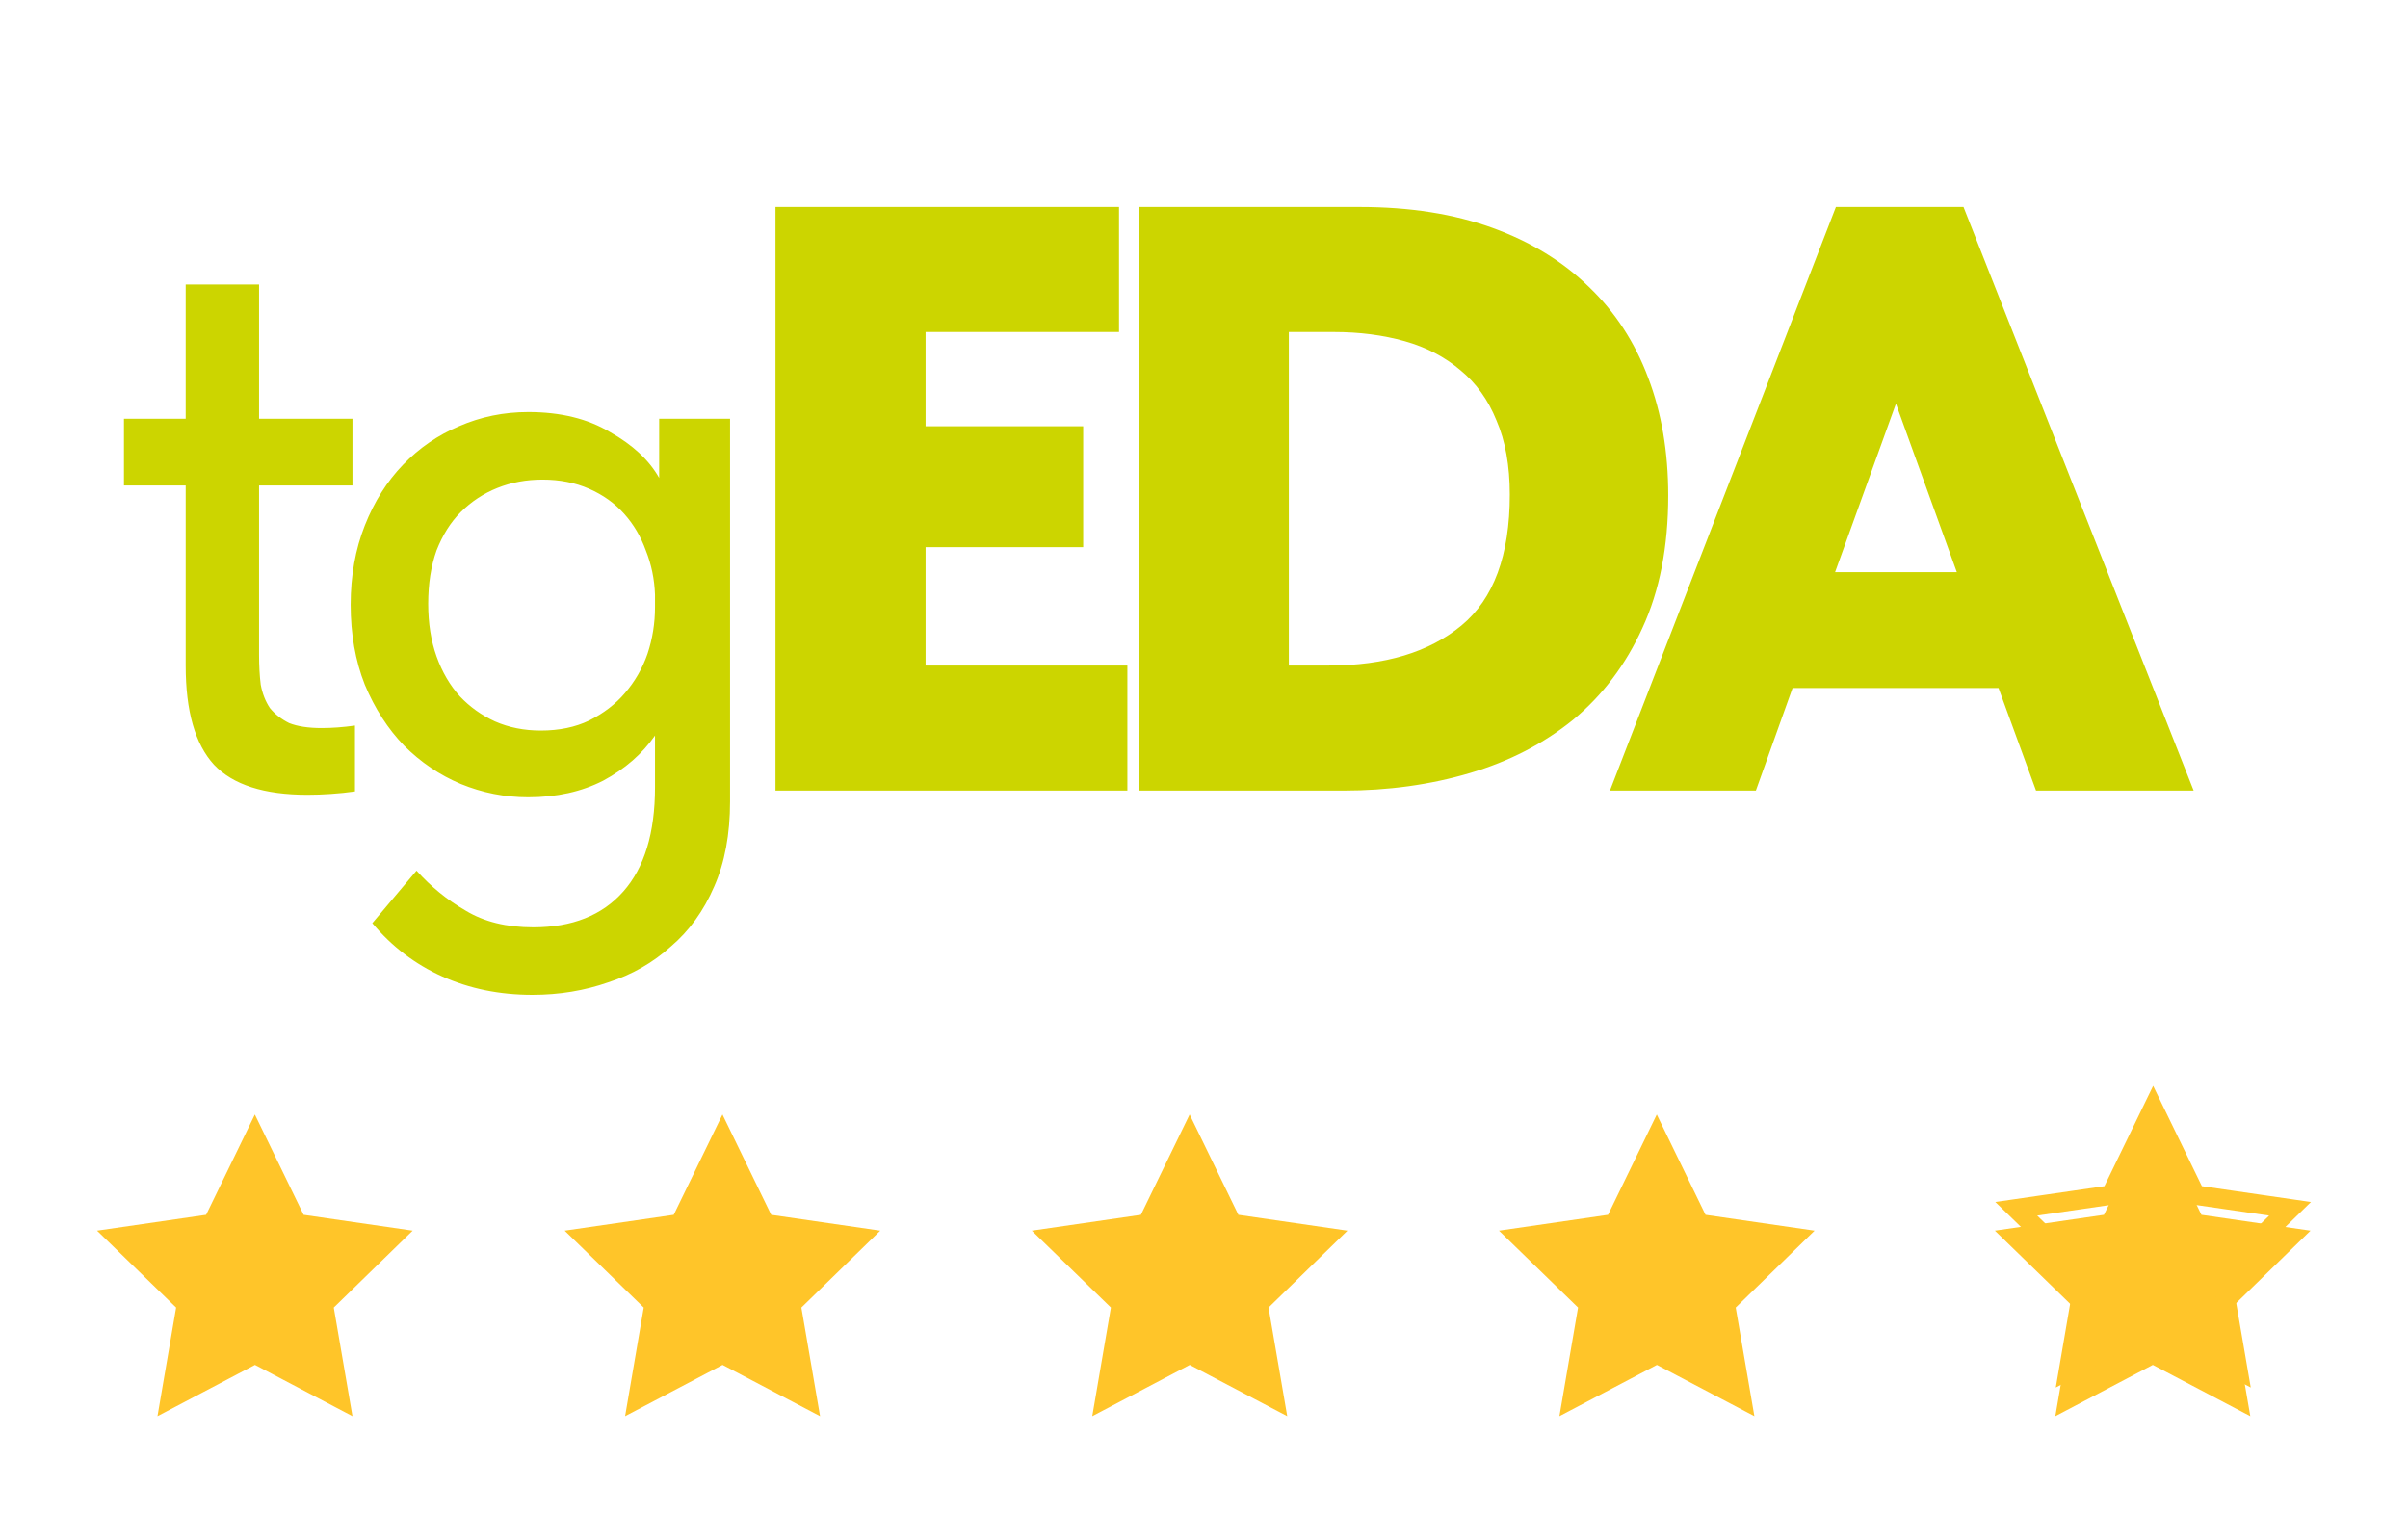
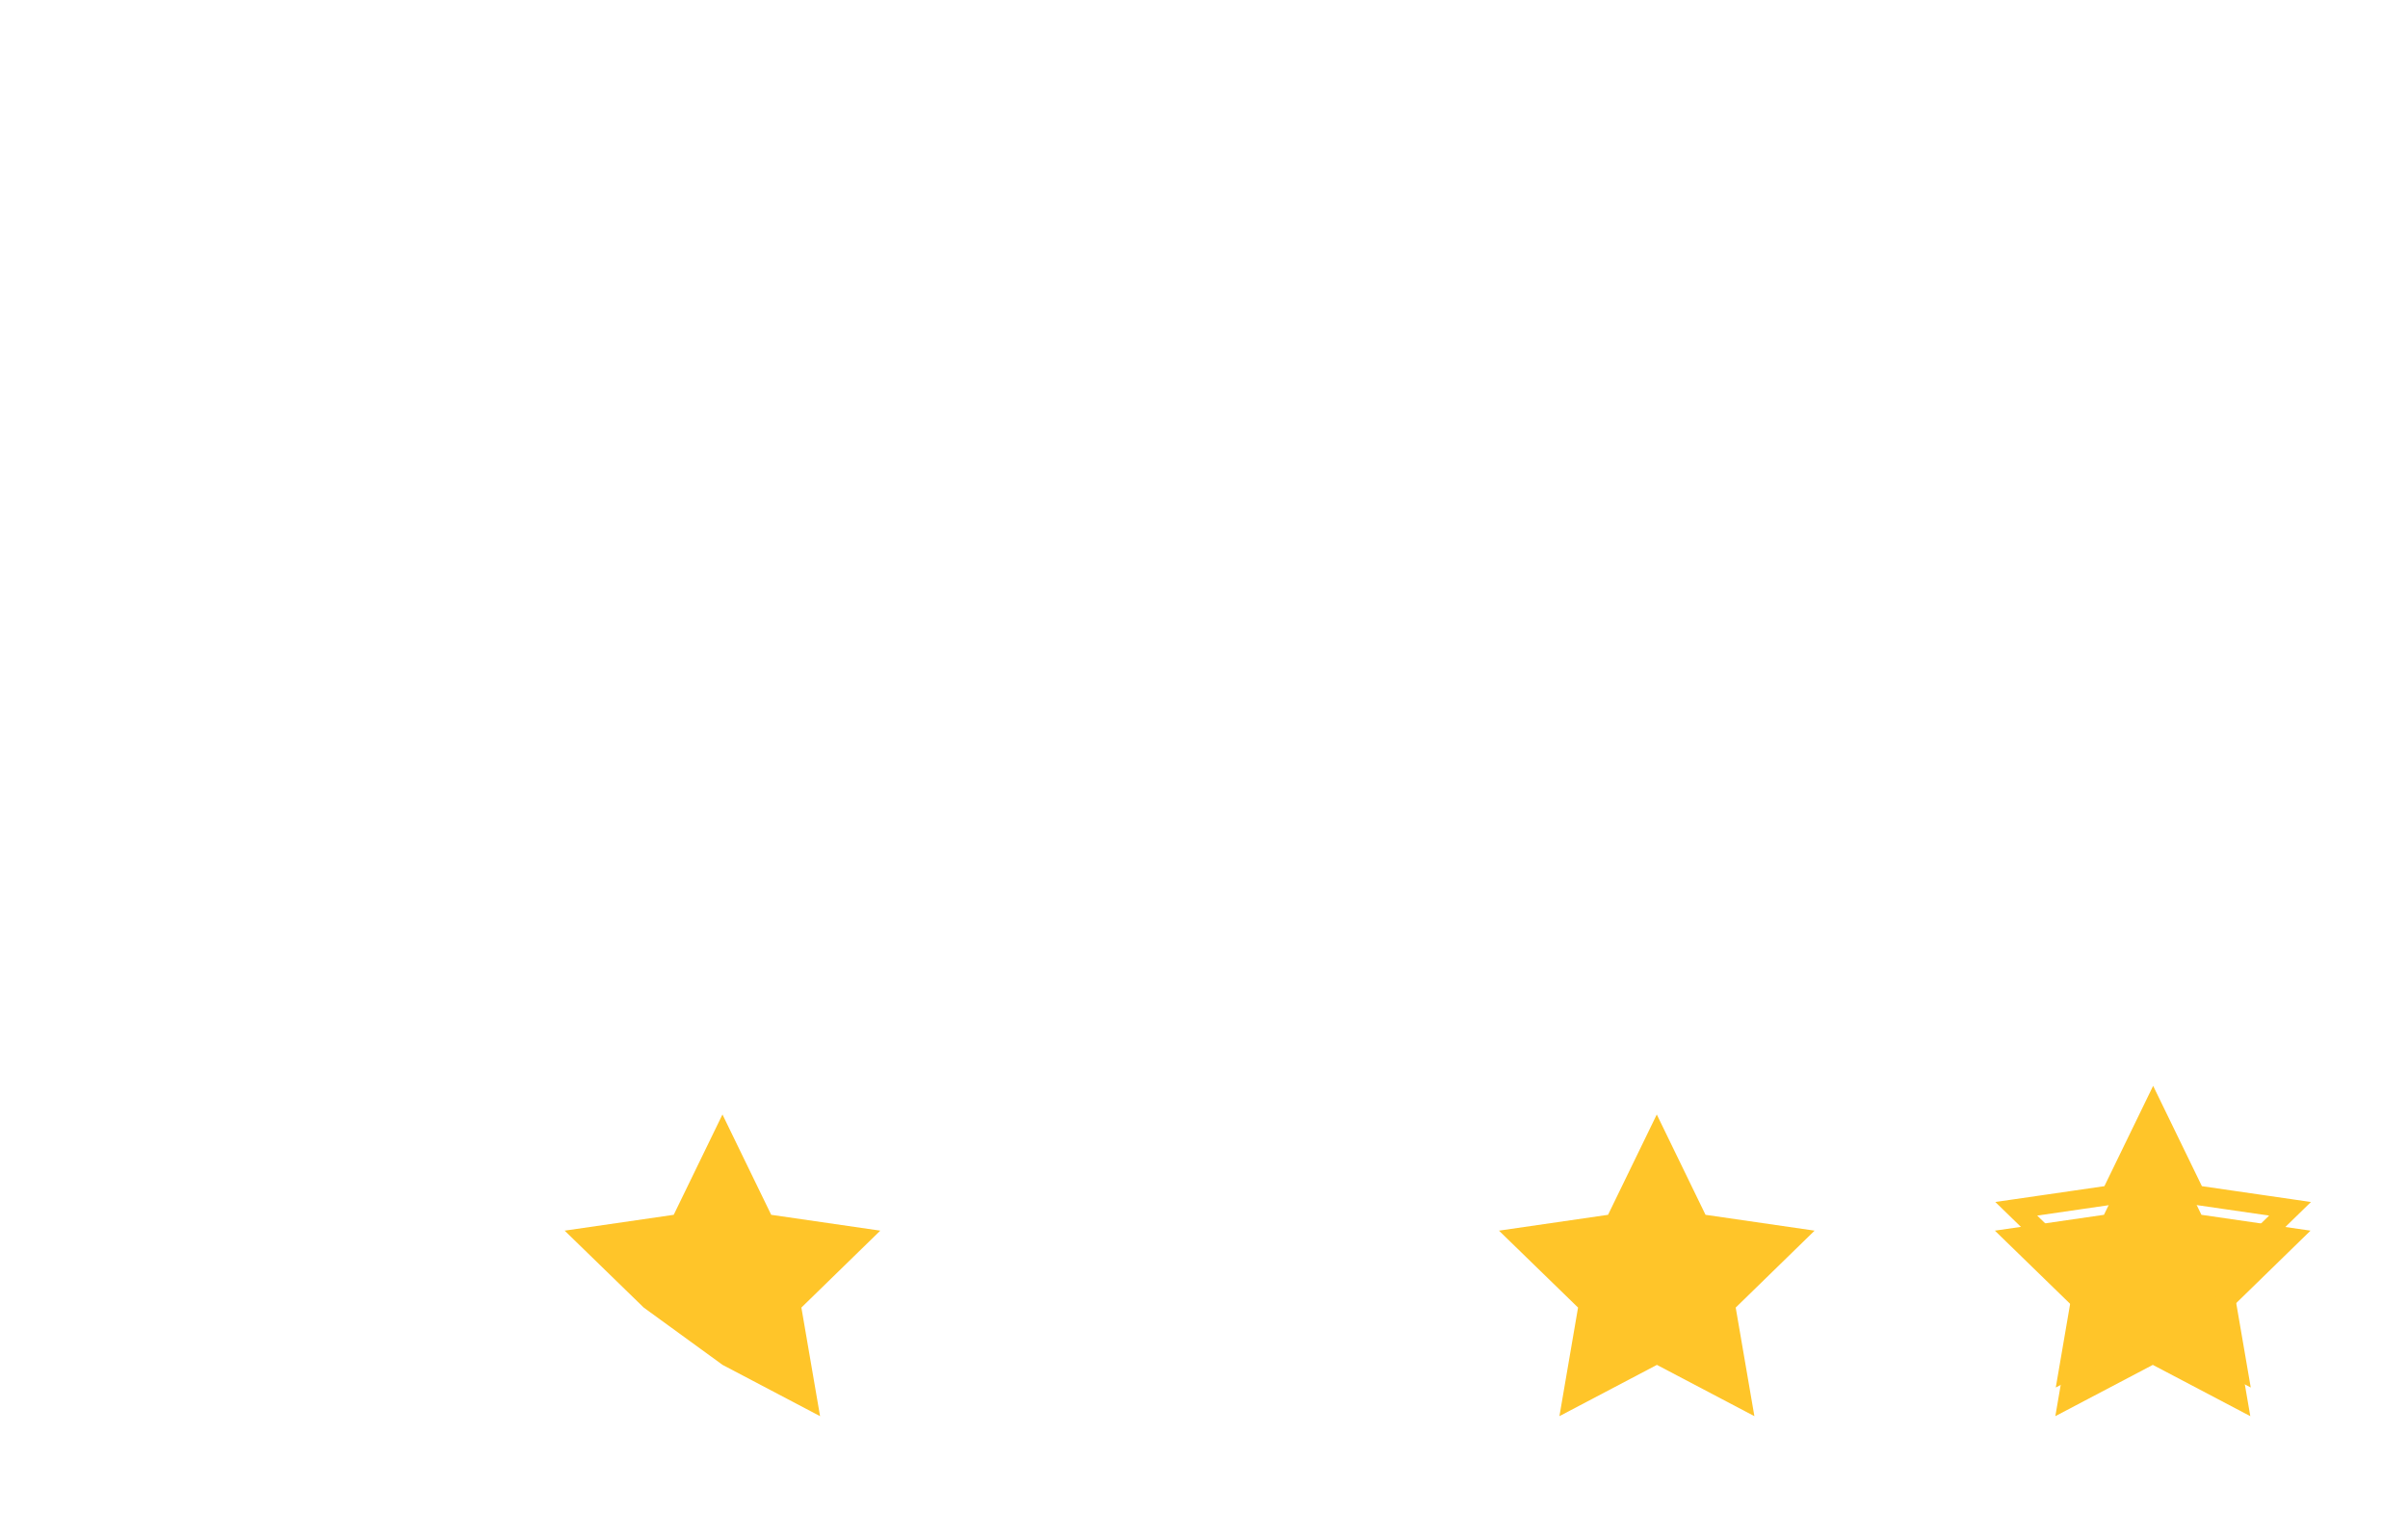
<svg xmlns="http://www.w3.org/2000/svg" width="670" height="421" viewBox="0 0 670 421" fill="none">
-   <path d="M34.496 116.521H51.666V79.167H72.083V116.521H98.069V135.082H72.083V182.182C72.083 185.275 72.237 188.059 72.547 190.534C73.011 193.009 73.862 195.174 75.099 197.031C76.491 198.732 78.27 200.124 80.435 201.207C82.756 202.135 85.772 202.599 89.484 202.599C92.423 202.599 95.516 202.367 98.765 201.903V220.232C96.599 220.541 94.356 220.773 92.036 220.928C89.871 221.083 87.705 221.16 85.54 221.16C73.475 221.16 64.813 218.376 59.554 212.808C54.295 207.084 51.666 197.881 51.666 185.198V135.082H34.496V116.521ZM146.982 221.856C140.486 221.856 134.221 220.619 128.189 218.144C122.311 215.669 117.052 212.111 112.412 207.471C107.926 202.831 104.291 197.185 101.507 190.534C98.878 183.883 97.563 176.458 97.563 168.261C97.563 160.217 98.878 152.87 101.507 146.219C104.137 139.568 107.694 133.922 112.18 129.282C116.665 124.642 121.847 121.084 127.725 118.609C133.757 115.98 140.176 114.665 146.982 114.665C155.953 114.665 163.532 116.521 169.72 120.234C176.061 123.791 180.624 128.045 183.408 132.994V116.521H203.13V223.016C203.13 232.142 201.66 240.031 198.721 246.682C195.783 253.488 191.761 259.056 186.657 263.387C181.707 267.872 175.907 271.198 169.256 273.363C162.604 275.684 155.567 276.844 148.142 276.844C139.016 276.844 130.664 275.142 123.085 271.739C115.505 268.336 109.009 263.387 103.595 256.89L115.892 242.273C119.914 246.759 124.477 250.471 129.581 253.41C134.685 256.504 140.95 258.05 148.374 258.05C159.202 258.05 167.554 254.725 173.432 248.074C179.31 241.423 182.248 231.755 182.248 219.072V204.687C178.691 209.791 173.896 213.968 167.863 217.216C161.831 220.309 154.871 221.856 146.982 221.856ZM150.462 203.295C155.567 203.295 160.052 202.367 163.919 200.511C167.941 198.5 171.266 195.948 173.896 192.854C176.68 189.606 178.768 185.971 180.16 181.95C181.552 177.773 182.248 173.442 182.248 168.957V165.476C182.094 161.145 181.243 157.047 179.696 153.18C178.304 149.313 176.293 145.91 173.664 142.971C171.034 140.032 167.786 137.712 163.919 136.011C160.052 134.309 155.721 133.458 150.926 133.458C146.441 133.458 142.264 134.232 138.398 135.779C134.531 137.325 131.128 139.568 128.189 142.507C125.405 145.291 123.162 148.849 121.46 153.18C119.914 157.511 119.14 162.46 119.14 168.029C119.14 173.442 119.914 178.315 121.46 182.646C123.007 186.977 125.173 190.689 127.957 193.782C130.741 196.721 133.989 199.041 137.701 200.743C141.568 202.444 145.822 203.295 150.462 203.295ZM215.769 57.589H311.359V92.392H257.532V118.609H301.383V152.252H257.532V185.198H313.679V220H215.769V57.589ZM316.841 220V57.589H378.325C392.246 57.589 404.542 59.523 415.215 63.39C425.888 67.257 434.859 72.748 442.129 79.863C449.399 86.823 454.89 95.253 458.602 105.153C462.314 114.897 464.17 125.802 464.17 137.867C464.17 152.097 461.773 164.394 456.978 174.757C452.338 184.966 445.918 193.473 437.721 200.279C429.523 206.93 419.933 211.879 408.951 215.128C397.969 218.376 386.213 220 373.684 220H316.841ZM369.74 185.198C385.362 185.198 397.659 181.485 406.631 174.061C415.602 166.637 420.087 154.494 420.087 137.635C420.087 129.591 418.85 122.708 416.375 116.985C414.055 111.262 410.729 106.622 406.399 103.064C402.068 99.352 396.886 96.645 390.854 94.944C384.821 93.242 378.247 92.392 371.132 92.392H358.603V185.198H369.74ZM510.823 57.589H546.322L610.358 220H566.507L556.066 191.462H498.759L488.55 220H447.947L510.823 57.589ZM510.591 159.212H544.466L527.529 112.345L510.591 159.212Z" fill="#CCD500" />
  <g filter="url(#filter0_d_148_260)">
-     <path d="M98.068 386.111L70.945 371.842L43.821 386.111L49.004 355.893L27 334.489L57.349 330.082L70.911 302.164L84.473 330.082L114.822 334.489L92.871 355.893L98.068 386.111Z" fill="#FFC529" />
-   </g>
+     </g>
  <g filter="url(#filter1_d_148_260)">
-     <path d="M228.174 386.111L201.051 371.843L173.928 386.111L179.11 355.893L157.106 334.49L187.455 330.082L201.017 302.164L214.579 330.082L244.928 334.49L222.977 355.893L228.174 386.111Z" fill="#FFC529" />
+     <path d="M228.174 386.111L201.051 371.843L179.11 355.893L157.106 334.49L187.455 330.082L201.017 302.164L214.579 330.082L244.928 334.49L222.977 355.893L228.174 386.111Z" fill="#FFC529" />
  </g>
  <g filter="url(#filter2_d_148_260)">
-     <path d="M358.158 386.111L331.035 371.843L303.911 386.111L309.094 355.893L287.09 334.49L317.439 330.082L331.001 302.164L344.563 330.082L374.912 334.49L352.961 355.893L358.158 386.111Z" fill="#FFC529" />
-   </g>
+     </g>
  <g filter="url(#filter3_d_148_260)">
    <path d="M488.139 386.111L461.016 371.843L433.892 386.111L439.075 355.893L417.071 334.49L447.42 330.082L460.982 302.164L474.543 330.082L504.893 334.49L482.942 355.893L488.139 386.111Z" fill="#FFC529" />
  </g>
  <g filter="url(#filter4_d_148_260)">
    <path d="M626.122 386.111L598.998 371.843L571.875 386.111L577.057 355.893L555.053 334.49L585.403 330.082L598.964 302.164L612.526 330.082L642.875 334.49L620.925 355.893L626.122 386.111Z" fill="#FFC529" />
  </g>
  <path d="M618.38 356.348L622.647 381.154L600.384 369.442L599.123 368.779L597.862 369.442L575.596 381.155L579.851 356.347L580.092 354.942L579.07 353.948L561.005 336.376L585.916 332.758L587.336 332.552L587.963 331.261L599.089 308.358L610.215 331.261L610.842 332.552L612.261 332.758L637.181 336.377L619.159 353.95L618.139 354.944L618.38 356.348Z" stroke="#FFC529" stroke-width="5.416" />
  <defs>
    <filter id="filter0_d_148_260" x="0.439" y="283.571" width="140.944" height="137.069" filterUnits="userSpaceOnUse" color-interpolation-filters="sRGB">
      <feFlood flood-opacity="0" result="BackgroundImageFix" />
      <feColorMatrix in="SourceAlpha" type="matrix" values="0 0 0 0 0 0 0 0 0 0 0 0 0 0 0 0 0 0 127 0" result="hardAlpha" />
      <feOffset dy="7.968" />
      <feGaussianBlur stdDeviation="13.28" />
      <feColorMatrix type="matrix" values="0 0 0 0 1 0 0 0 0 0.773 0 0 0 0 0.161 0 0 0 0.4 0" />
      <feBlend mode="normal" in2="BackgroundImageFix" result="effect1_dropShadow_148_260" />
      <feBlend mode="normal" in="SourceGraphic" in2="effect1_dropShadow_148_260" result="shape" />
    </filter>
    <filter id="filter1_d_148_260" x="130.545" y="283.572" width="140.944" height="137.069" filterUnits="userSpaceOnUse" color-interpolation-filters="sRGB">
      <feFlood flood-opacity="0" result="BackgroundImageFix" />
      <feColorMatrix in="SourceAlpha" type="matrix" values="0 0 0 0 0 0 0 0 0 0 0 0 0 0 0 0 0 0 127 0" result="hardAlpha" />
      <feOffset dy="7.968" />
      <feGaussianBlur stdDeviation="13.28" />
      <feColorMatrix type="matrix" values="0 0 0 0 1 0 0 0 0 0.773 0 0 0 0 0.161 0 0 0 0.4 0" />
      <feBlend mode="normal" in2="BackgroundImageFix" result="effect1_dropShadow_148_260" />
      <feBlend mode="normal" in="SourceGraphic" in2="effect1_dropShadow_148_260" result="shape" />
    </filter>
    <filter id="filter2_d_148_260" x="260.529" y="283.572" width="140.944" height="137.069" filterUnits="userSpaceOnUse" color-interpolation-filters="sRGB">
      <feFlood flood-opacity="0" result="BackgroundImageFix" />
      <feColorMatrix in="SourceAlpha" type="matrix" values="0 0 0 0 0 0 0 0 0 0 0 0 0 0 0 0 0 0 127 0" result="hardAlpha" />
      <feOffset dy="7.968" />
      <feGaussianBlur stdDeviation="13.28" />
      <feColorMatrix type="matrix" values="0 0 0 0 1 0 0 0 0 0.773 0 0 0 0 0.161 0 0 0 0.4 0" />
      <feBlend mode="normal" in2="BackgroundImageFix" result="effect1_dropShadow_148_260" />
      <feBlend mode="normal" in="SourceGraphic" in2="effect1_dropShadow_148_260" result="shape" />
    </filter>
    <filter id="filter3_d_148_260" x="390.51" y="283.572" width="140.944" height="137.069" filterUnits="userSpaceOnUse" color-interpolation-filters="sRGB">
      <feFlood flood-opacity="0" result="BackgroundImageFix" />
      <feColorMatrix in="SourceAlpha" type="matrix" values="0 0 0 0 0 0 0 0 0 0 0 0 0 0 0 0 0 0 127 0" result="hardAlpha" />
      <feOffset dy="7.968" />
      <feGaussianBlur stdDeviation="13.28" />
      <feColorMatrix type="matrix" values="0 0 0 0 1 0 0 0 0 0.773 0 0 0 0 0.161 0 0 0 0.4 0" />
      <feBlend mode="normal" in2="BackgroundImageFix" result="effect1_dropShadow_148_260" />
      <feBlend mode="normal" in="SourceGraphic" in2="effect1_dropShadow_148_260" result="shape" />
    </filter>
    <filter id="filter4_d_148_260" x="528.492" y="283.572" width="140.944" height="137.069" filterUnits="userSpaceOnUse" color-interpolation-filters="sRGB">
      <feFlood flood-opacity="0" result="BackgroundImageFix" />
      <feColorMatrix in="SourceAlpha" type="matrix" values="0 0 0 0 0 0 0 0 0 0 0 0 0 0 0 0 0 0 127 0" result="hardAlpha" />
      <feOffset dy="7.968" />
      <feGaussianBlur stdDeviation="13.28" />
      <feColorMatrix type="matrix" values="0 0 0 0 1 0 0 0 0 0.773 0 0 0 0 0.161 0 0 0 0.4 0" />
      <feBlend mode="normal" in2="BackgroundImageFix" result="effect1_dropShadow_148_260" />
      <feBlend mode="normal" in="SourceGraphic" in2="effect1_dropShadow_148_260" result="shape" />
    </filter>
  </defs>
</svg>